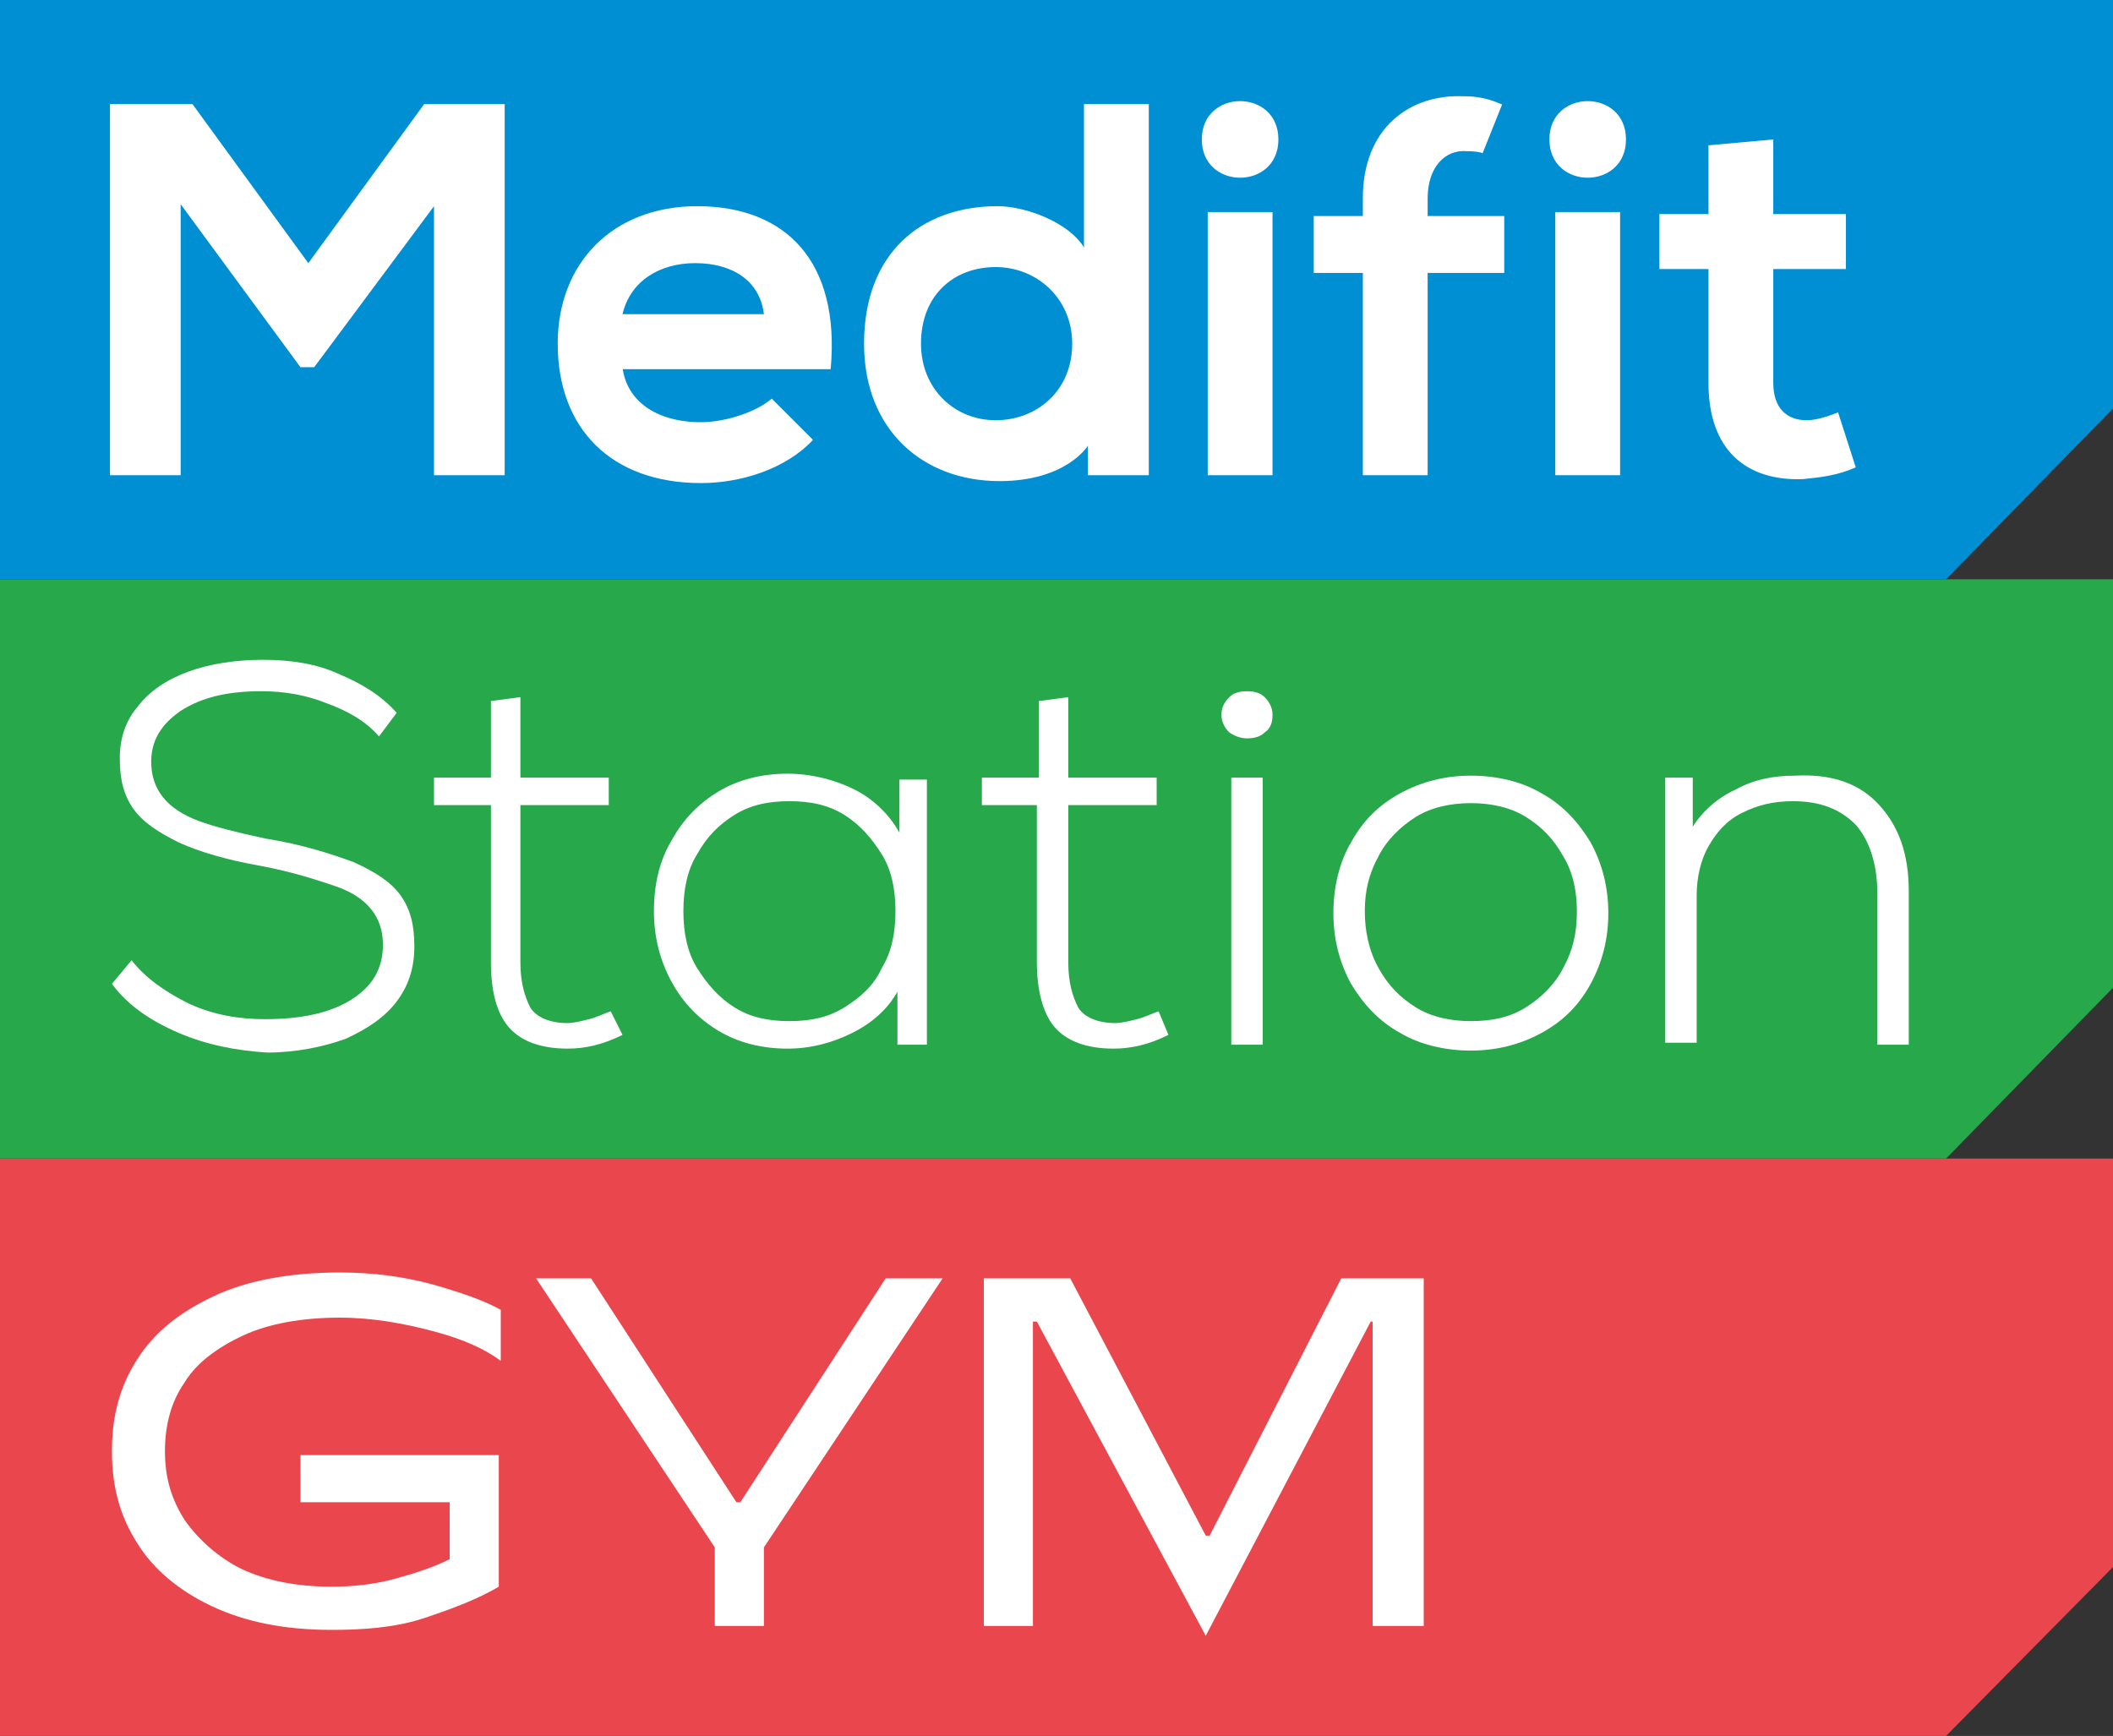
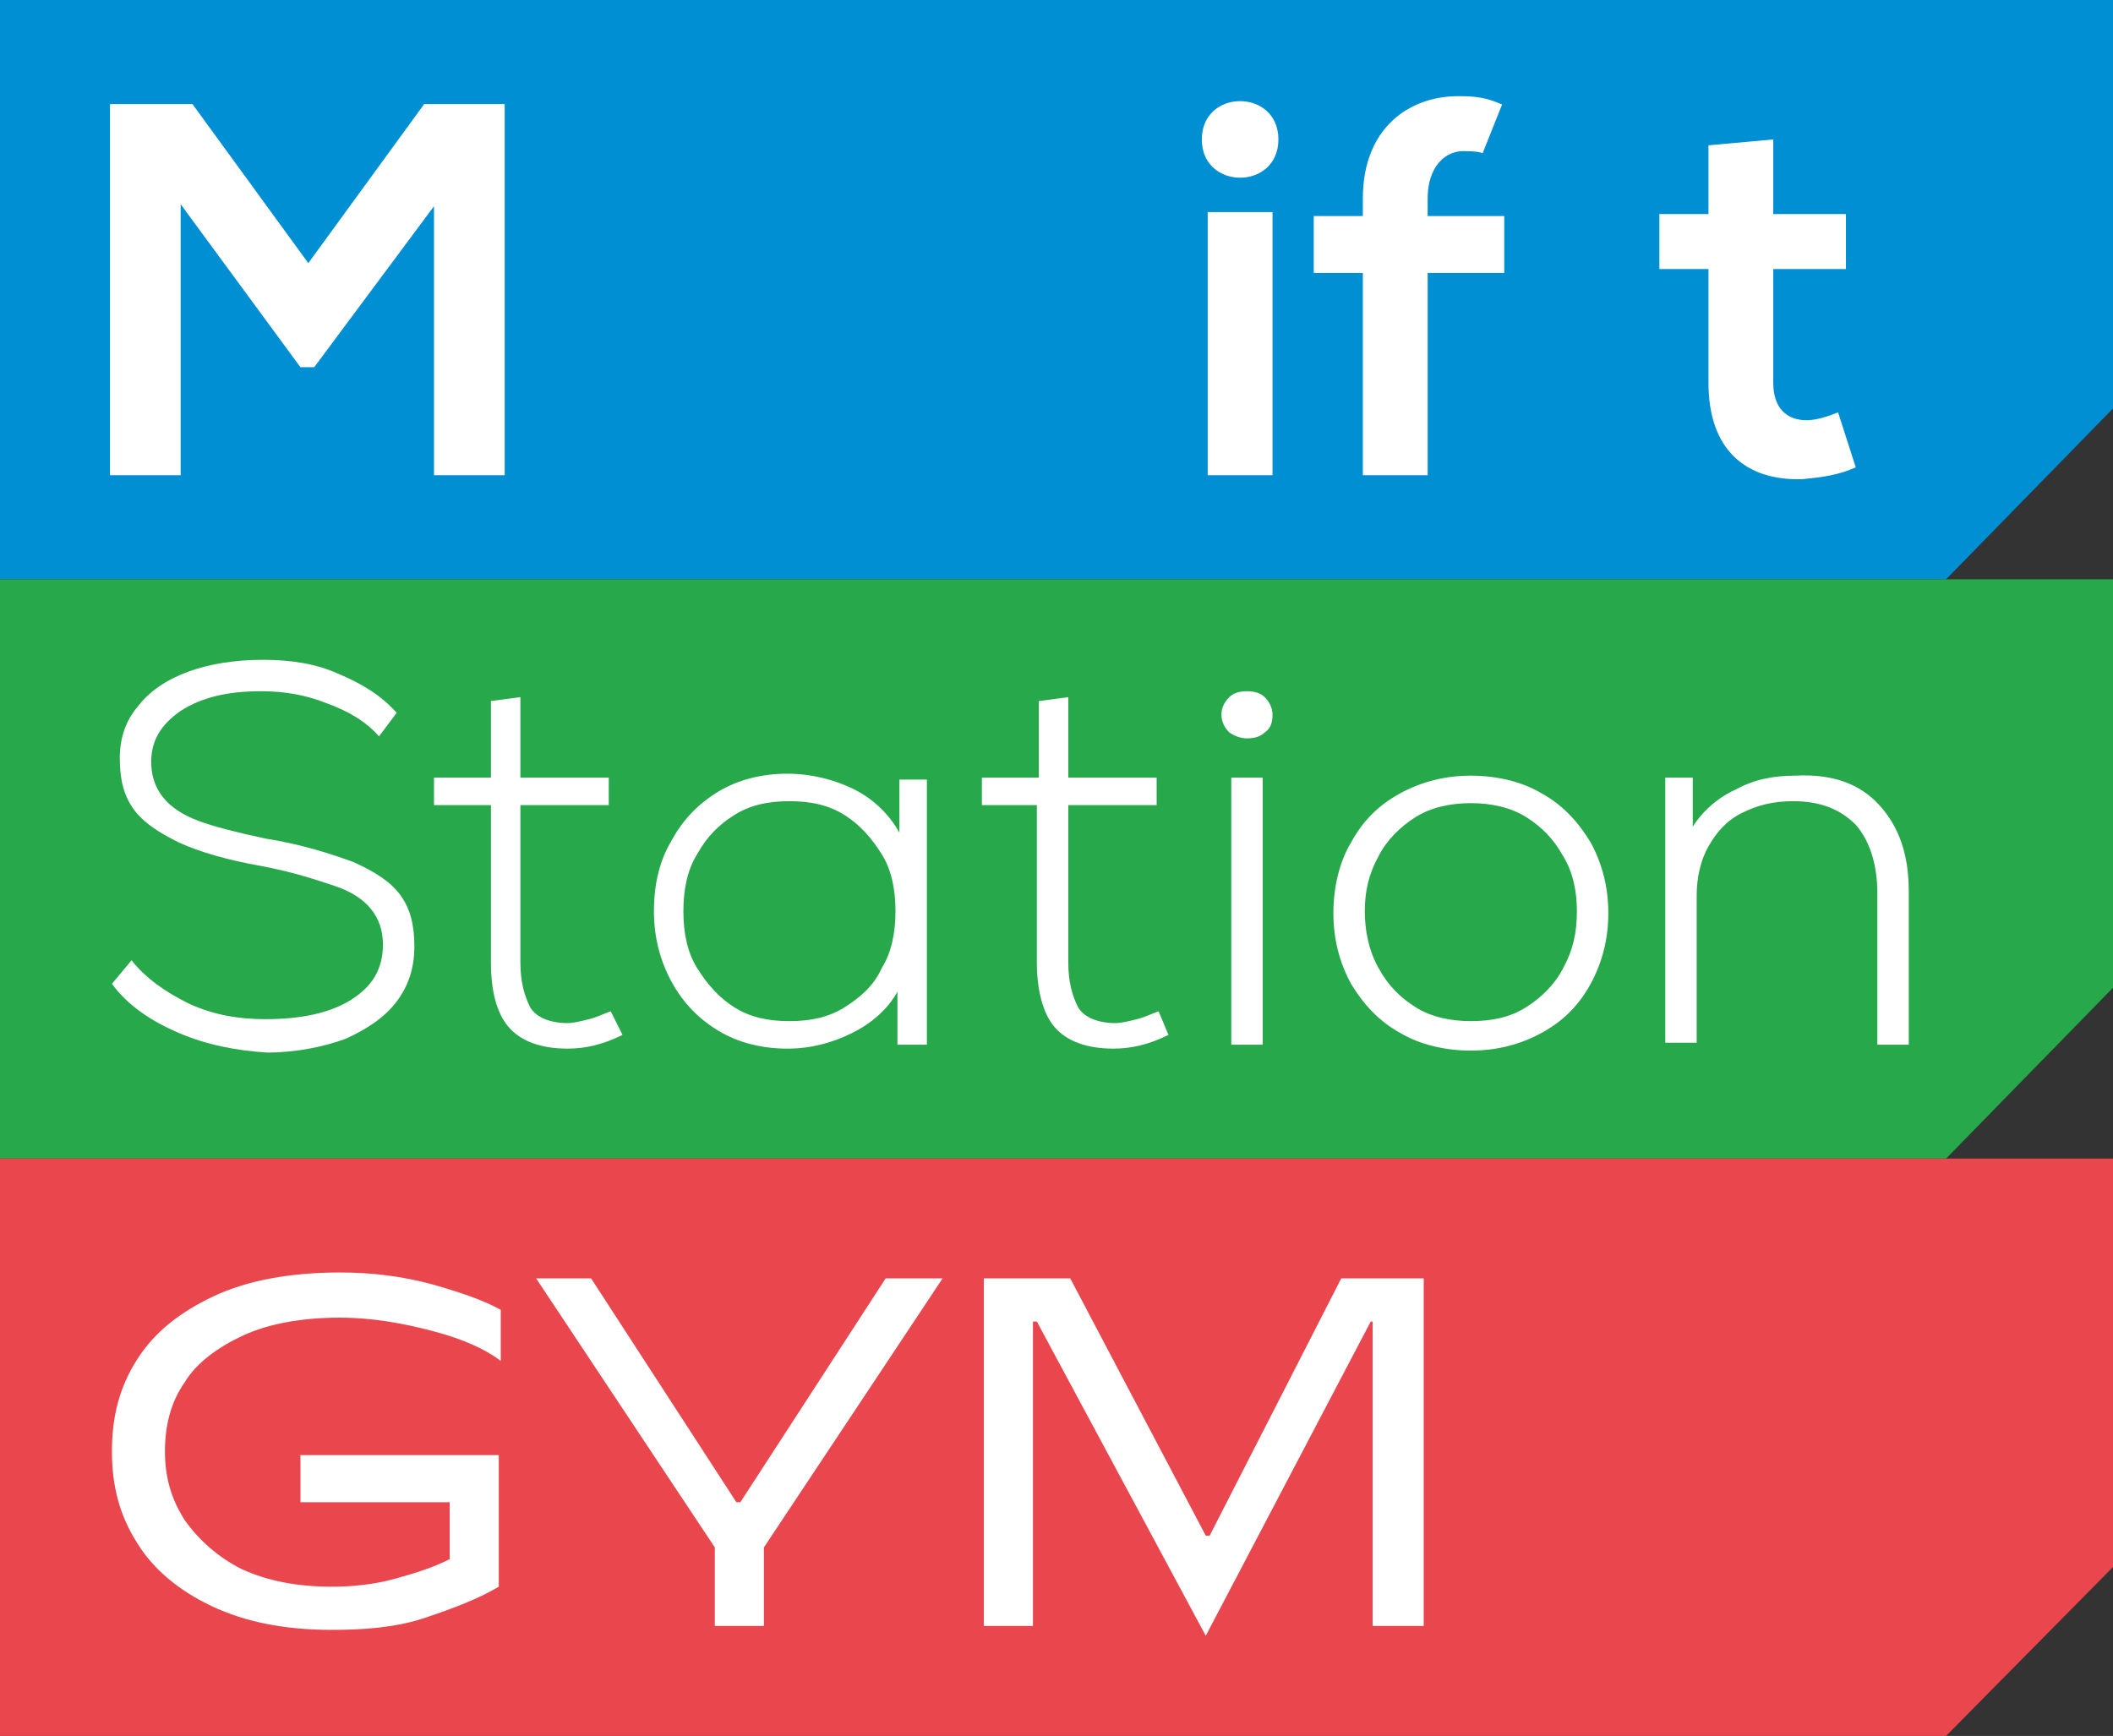
<svg xmlns="http://www.w3.org/2000/svg" xmlns:xlink="http://www.w3.org/1999/xlink" version="1.1" id="レイヤー_1" x="0px" y="0px" viewBox="0 0 107.6 88.4" style="enable-background:new 0 0 107.6 88.4;" xml:space="preserve">
  <rect x="0" y="0" width="107.6" height="88.4" fill="#333333" stroke="none" />
  <style type="text/css">
	.st0{fill:#008FD3;}
	.st1{fill:#27A84B;}
	.st2{fill:#E9474D;}
	.st3{fill:#FFFFFF;}
	.st4{clip-path:url(#SVGID_00000108305362960763778390000013337084796614179220_);fill:#FFFFFF;}
</style>
  <polygon class="st0" points="0,0 0,29.5 99.1,29.5 107.6,20.8 107.6,0 " />
  <polygon class="st1" points="0,29.5 0,59 99.1,59 107.6,50.3 107.6,29.5 " />
  <polygon class="st2" points="0,59 0,88.4 99.1,88.4 107.6,79.8 107.6,59 " />
  <polygon class="st3" points="22.1,10.5 16,18.7 15.3,18.7 9.2,10.4 9.2,24.2 5.6,24.2 5.6,5.3 9.8,5.3 15.7,13.4 21.6,5.3 25.7,5.3   25.7,24.2 22.1,24.2 " />
  <g>
    <defs>
      <rect id="SVGID_1_" y="0" width="107.6" height="88.4" />
    </defs>
    <clipPath id="SVGID_00000046304230727488282660000006334715205194667948_">
      <use xlink:href="#SVGID_1_" style="overflow:visible;" />
    </clipPath>
-     <path style="clip-path:url(#SVGID_00000046304230727488282660000006334715205194667948_);fill:#FFFFFF;" d="M31.7,18.7   c0.2,1.7,1.7,2.8,4,2.8c1.2,0,2.8-0.5,3.6-1.2l2.1,2.1c-1.4,1.5-3.7,2.2-5.7,2.2c-4.6,0-7.3-2.8-7.3-7.1c0-4.1,2.8-7,7.1-7   c4.5,0,7.3,2.8,6.8,8.3H31.7z M38.9,16c-0.2-1.7-1.6-2.6-3.5-2.6c-1.8,0-3.3,0.9-3.7,2.6H38.9z" />
-     <path style="clip-path:url(#SVGID_00000046304230727488282660000006334715205194667948_);fill:#FFFFFF;" d="M58.5,5.3v18.9h-3.1   l0-1.5c0,0-1.1,1.8-4.5,1.8c-3.9,0-6.9-2.6-6.9-7c0-4.6,2.9-7,6.8-7c1.4,0,3.6,0.8,4.4,2.1V5.3H58.5z M46.9,17.5   c0,2.3,1.7,3.9,3.8,3.9c2.1,0,3.9-1.5,3.9-3.9c0-2.3-1.8-3.9-3.9-3.9C48.6,13.6,46.9,15,46.9,17.5" />
    <path style="clip-path:url(#SVGID_00000046304230727488282660000006334715205194667948_);fill:#FFFFFF;" d="M65.1,7.1   c0,2.6-3.9,2.6-3.9,0C61.2,4.5,65.1,4.5,65.1,7.1 M61.5,24.2h3.3V10.8h-3.3V24.2z" />
    <path style="clip-path:url(#SVGID_00000046304230727488282660000006334715205194667948_);fill:#FFFFFF;" d="M69.4,24.2V13.9h-2.5   V11h2.5v-0.9c0-3.6,2.4-5.3,5.1-5.2c1.4,0,2,0.5,2,0.4l-1,2.5c0,0-0.2-0.1-0.8-0.1c-1.1-0.1-2,0.8-2,2.4V11h3.9v2.9h-3.9v10.3H69.4   z" />
-     <path style="clip-path:url(#SVGID_00000046304230727488282660000006334715205194667948_);fill:#FFFFFF;" d="M82.8,7.1   c0,2.6-3.9,2.6-3.9,0C78.9,4.5,82.8,4.5,82.8,7.1 M79.2,24.2h3.3V10.8h-3.3V24.2z" />
    <path style="clip-path:url(#SVGID_00000046304230727488282660000006334715205194667948_);fill:#FFFFFF;" d="M90.3,7.1v3.8H94v2.8   h-3.7v5.8c0,1.3,0.7,1.9,1.7,1.9c0.5,0,1.1-0.2,1.6-0.4l0.9,2.8c-0.9,0.4-1.7,0.5-2.7,0.6c-2.9,0.1-4.8-1.5-4.8-4.9v-5.8h-2.5v-2.8   H87V7.4L90.3,7.1z" />
    <path style="clip-path:url(#SVGID_00000046304230727488282660000006334715205194667948_);fill:#FFFFFF;" d="M9.1,52.6   c-1.4-0.6-2.6-1.4-3.4-2.5l1-1.2c0.7,0.9,1.7,1.6,2.9,2.2c1.3,0.6,2.6,0.8,3.9,0.8c1.8,0,3.3-0.3,4.4-1c1.1-0.7,1.6-1.6,1.6-2.8   c0-0.7-0.2-1.3-0.6-1.8c-0.4-0.5-1-0.9-1.9-1.2c-0.9-0.3-2.1-0.7-3.7-1c-1.7-0.3-3.1-0.7-4.2-1.2c-1-0.5-1.8-1-2.3-1.7   s-0.7-1.5-0.7-2.6c0-1,0.3-1.9,0.9-2.6c0.6-0.8,1.5-1.4,2.6-1.8c1.1-0.4,2.4-0.6,3.8-0.6c1.4,0,2.7,0.2,3.8,0.7   c1.2,0.5,2.2,1.1,3,2l-0.9,1.2c-0.7-0.8-1.6-1.3-2.7-1.7c-1-0.4-2.1-0.6-3.3-0.6c-1.7,0-3,0.3-4.1,1c-1,0.7-1.5,1.5-1.5,2.6   c0,0.7,0.2,1.3,0.6,1.8c0.4,0.5,1,0.9,1.8,1.2c0.8,0.3,2,0.6,3.4,0.9c1.9,0.3,3.4,0.8,4.5,1.2c1.1,0.5,1.9,1,2.4,1.7   c0.5,0.7,0.7,1.5,0.7,2.6c0,1.1-0.3,2-0.9,2.8c-0.6,0.8-1.5,1.4-2.6,1.9c-1.1,0.4-2.5,0.7-4,0.7C12,53.5,10.5,53.2,9.1,52.6" />
    <path style="clip-path:url(#SVGID_00000046304230727488282660000006334715205194667948_);fill:#FFFFFF;" d="M31.7,52.7   c-1,0.5-1.9,0.7-2.8,0.7c-1.4,0-2.4-0.4-3-1.1C25.3,51.6,25,50.5,25,49v-8h-2.9v-1.4H25v-3.9l1.5-0.2v4.1h4.5V41h-4.5v8   c0,1,0.2,1.7,0.5,2.3c0.3,0.5,1,0.8,1.9,0.8c0.3,0,0.7-0.1,1.1-0.2c0.4-0.1,0.8-0.3,1.1-0.4L31.7,52.7z" />
    <path style="clip-path:url(#SVGID_00000046304230727488282660000006334715205194667948_);fill:#FFFFFF;" d="M47.2,39.6v13.6h-1.5   v-2.7c-0.5,0.9-1.3,1.6-2.3,2.1c-1,0.5-2.1,0.8-3.3,0.8c-1.3,0-2.5-0.3-3.5-0.9c-1-0.6-1.8-1.4-2.4-2.5c-0.6-1.1-0.9-2.3-0.9-3.6   c0-1.4,0.3-2.6,0.9-3.6c0.6-1.1,1.4-1.9,2.4-2.5c1-0.6,2.2-0.9,3.5-0.9c1.2,0,2.4,0.3,3.4,0.8c1,0.5,1.8,1.3,2.3,2.2v-2.7H47.2z    M43,51.3c0.8-0.5,1.5-1.1,1.9-2c0.5-0.8,0.7-1.8,0.7-2.9c0-1.1-0.2-2.1-0.7-2.9c-0.5-0.8-1.1-1.5-1.9-2c-0.8-0.5-1.7-0.7-2.8-0.7   s-2,0.2-2.8,0.7c-0.8,0.5-1.4,1.1-1.9,2c-0.5,0.8-0.7,1.8-0.7,2.9c0,1.1,0.2,2.1,0.7,2.9c0.5,0.8,1.1,1.5,1.9,2   c0.8,0.5,1.7,0.7,2.8,0.7S42.2,51.8,43,51.3" />
    <path style="clip-path:url(#SVGID_00000046304230727488282660000006334715205194667948_);fill:#FFFFFF;" d="M59.5,52.7   c-1,0.5-1.9,0.7-2.8,0.7c-1.4,0-2.4-0.4-3-1.1c-0.6-0.7-0.9-1.9-0.9-3.3v-8H50v-1.4h2.9v-3.9l1.5-0.2v4.1h4.5V41h-4.5v8   c0,1,0.2,1.7,0.5,2.3c0.3,0.5,1,0.8,1.9,0.8c0.3,0,0.7-0.1,1.1-0.2c0.4-0.1,0.8-0.3,1.1-0.4L59.5,52.7z" />
    <path style="clip-path:url(#SVGID_00000046304230727488282660000006334715205194667948_);fill:#FFFFFF;" d="M62.6,37.3   c-0.2-0.2-0.4-0.5-0.4-0.9c0-0.3,0.1-0.6,0.4-0.9c0.2-0.2,0.5-0.3,0.9-0.3c0.4,0,0.7,0.1,0.9,0.3c0.2,0.2,0.4,0.5,0.4,0.9   c0,0.4-0.1,0.7-0.4,0.9c-0.2,0.2-0.5,0.3-0.9,0.3C63.2,37.6,62.9,37.5,62.6,37.3 M62.7,39.6h1.6v13.6h-1.6V39.6z" />
    <path style="clip-path:url(#SVGID_00000046304230727488282660000006334715205194667948_);fill:#FFFFFF;" d="M71.3,52.6   c-1.1-0.6-1.9-1.5-2.5-2.5c-0.6-1.1-0.9-2.3-0.9-3.6c0-1.3,0.3-2.6,0.9-3.6c0.6-1.1,1.4-1.9,2.5-2.5c1.1-0.6,2.3-0.9,3.6-0.9   s2.6,0.3,3.6,0.9c1.1,0.6,1.9,1.5,2.5,2.5c0.6,1.1,0.9,2.3,0.9,3.6c0,1.3-0.3,2.5-0.9,3.6c-0.6,1.1-1.4,1.9-2.5,2.5   c-1.1,0.6-2.3,0.9-3.6,0.9S72.3,53.2,71.3,52.6 M77.7,51.3c0.8-0.5,1.5-1.2,1.9-2c0.5-0.9,0.7-1.8,0.7-2.9c0-1-0.2-2-0.7-2.8   c-0.5-0.9-1.1-1.5-1.9-2c-0.8-0.5-1.8-0.7-2.8-0.7c-1,0-2,0.2-2.8,0.7c-0.8,0.5-1.5,1.2-1.9,2c-0.5,0.9-0.7,1.8-0.7,2.8   c0,1,0.2,2,0.7,2.9c0.5,0.9,1.1,1.5,1.9,2c0.8,0.5,1.8,0.7,2.8,0.7C76,52,76.9,51.8,77.7,51.3" />
    <path style="clip-path:url(#SVGID_00000046304230727488282660000006334715205194667948_);fill:#FFFFFF;" d="M95.7,41   c1,1.1,1.5,2.5,1.5,4.4v7.8h-1.6v-7.7c0-1.5-0.4-2.7-1.1-3.5c-0.8-0.8-1.8-1.2-3.2-1.2c-1,0-1.8,0.2-2.6,0.6   c-0.8,0.4-1.3,1-1.7,1.7c-0.4,0.7-0.6,1.6-0.6,2.5v7.5h-1.6V39.6h1.4l0,2.5c0.5-0.8,1.3-1.5,2.2-1.9c0.9-0.5,1.9-0.7,3-0.7   C93.3,39.4,94.7,39.9,95.7,41" />
    <path style="clip-path:url(#SVGID_00000046304230727488282660000006334715205194667948_);fill:#FFFFFF;" d="M16.9,83   c-2.4,0-4.4-0.4-6.1-1.2c-1.7-0.8-3-1.9-3.8-3.2c-0.9-1.4-1.3-2.9-1.3-4.7s0.4-3.3,1.3-4.7s2.2-2.4,3.9-3.2   c1.7-0.8,3.9-1.2,6.4-1.2c1.7,0,3.2,0.2,4.7,0.6c1.4,0.4,2.6,0.8,3.5,1.3v2.6c-0.8-0.6-1.9-1.1-3.4-1.5c-1.5-0.4-3.1-0.7-4.8-0.7   c-1.9,0-3.6,0.3-4.9,0.9c-1.3,0.6-2.4,1.4-3,2.4c-0.7,1-1,2.2-1,3.5c0,1.3,0.3,2.4,1,3.5c0.7,1,1.7,1.9,2.9,2.5   c1.3,0.6,2.8,0.9,4.6,0.9c1,0,2.1-0.1,3.2-0.4c1.1-0.3,2-0.6,2.8-1v-2.9h-7.6v-2.4h10.1v6.7c-1,0.6-2.3,1.1-3.8,1.6   S18.4,83,16.9,83" />
    <polygon style="clip-path:url(#SVGID_00000046304230727488282660000006334715205194667948_);fill:#FFFFFF;" points="36.4,82.8    36.4,78.8 27.3,65.1 30.1,65.1 37.5,76.5 37.7,76.5 45.1,65.1 48,65.1 38.9,78.8 38.9,82.8  " />
    <polygon style="clip-path:url(#SVGID_00000046304230727488282660000006334715205194667948_);fill:#FFFFFF;" points="61.4,83.3    52.8,67.3 52.6,67.3 52.6,82.8 50.1,82.8 50.1,65.1 54.5,65.1 61.4,78.2 61.6,78.2 68.3,65.1 72.5,65.1 72.5,82.8 69.9,82.8    69.9,67.3 69.8,67.3  " />
  </g>
</svg>